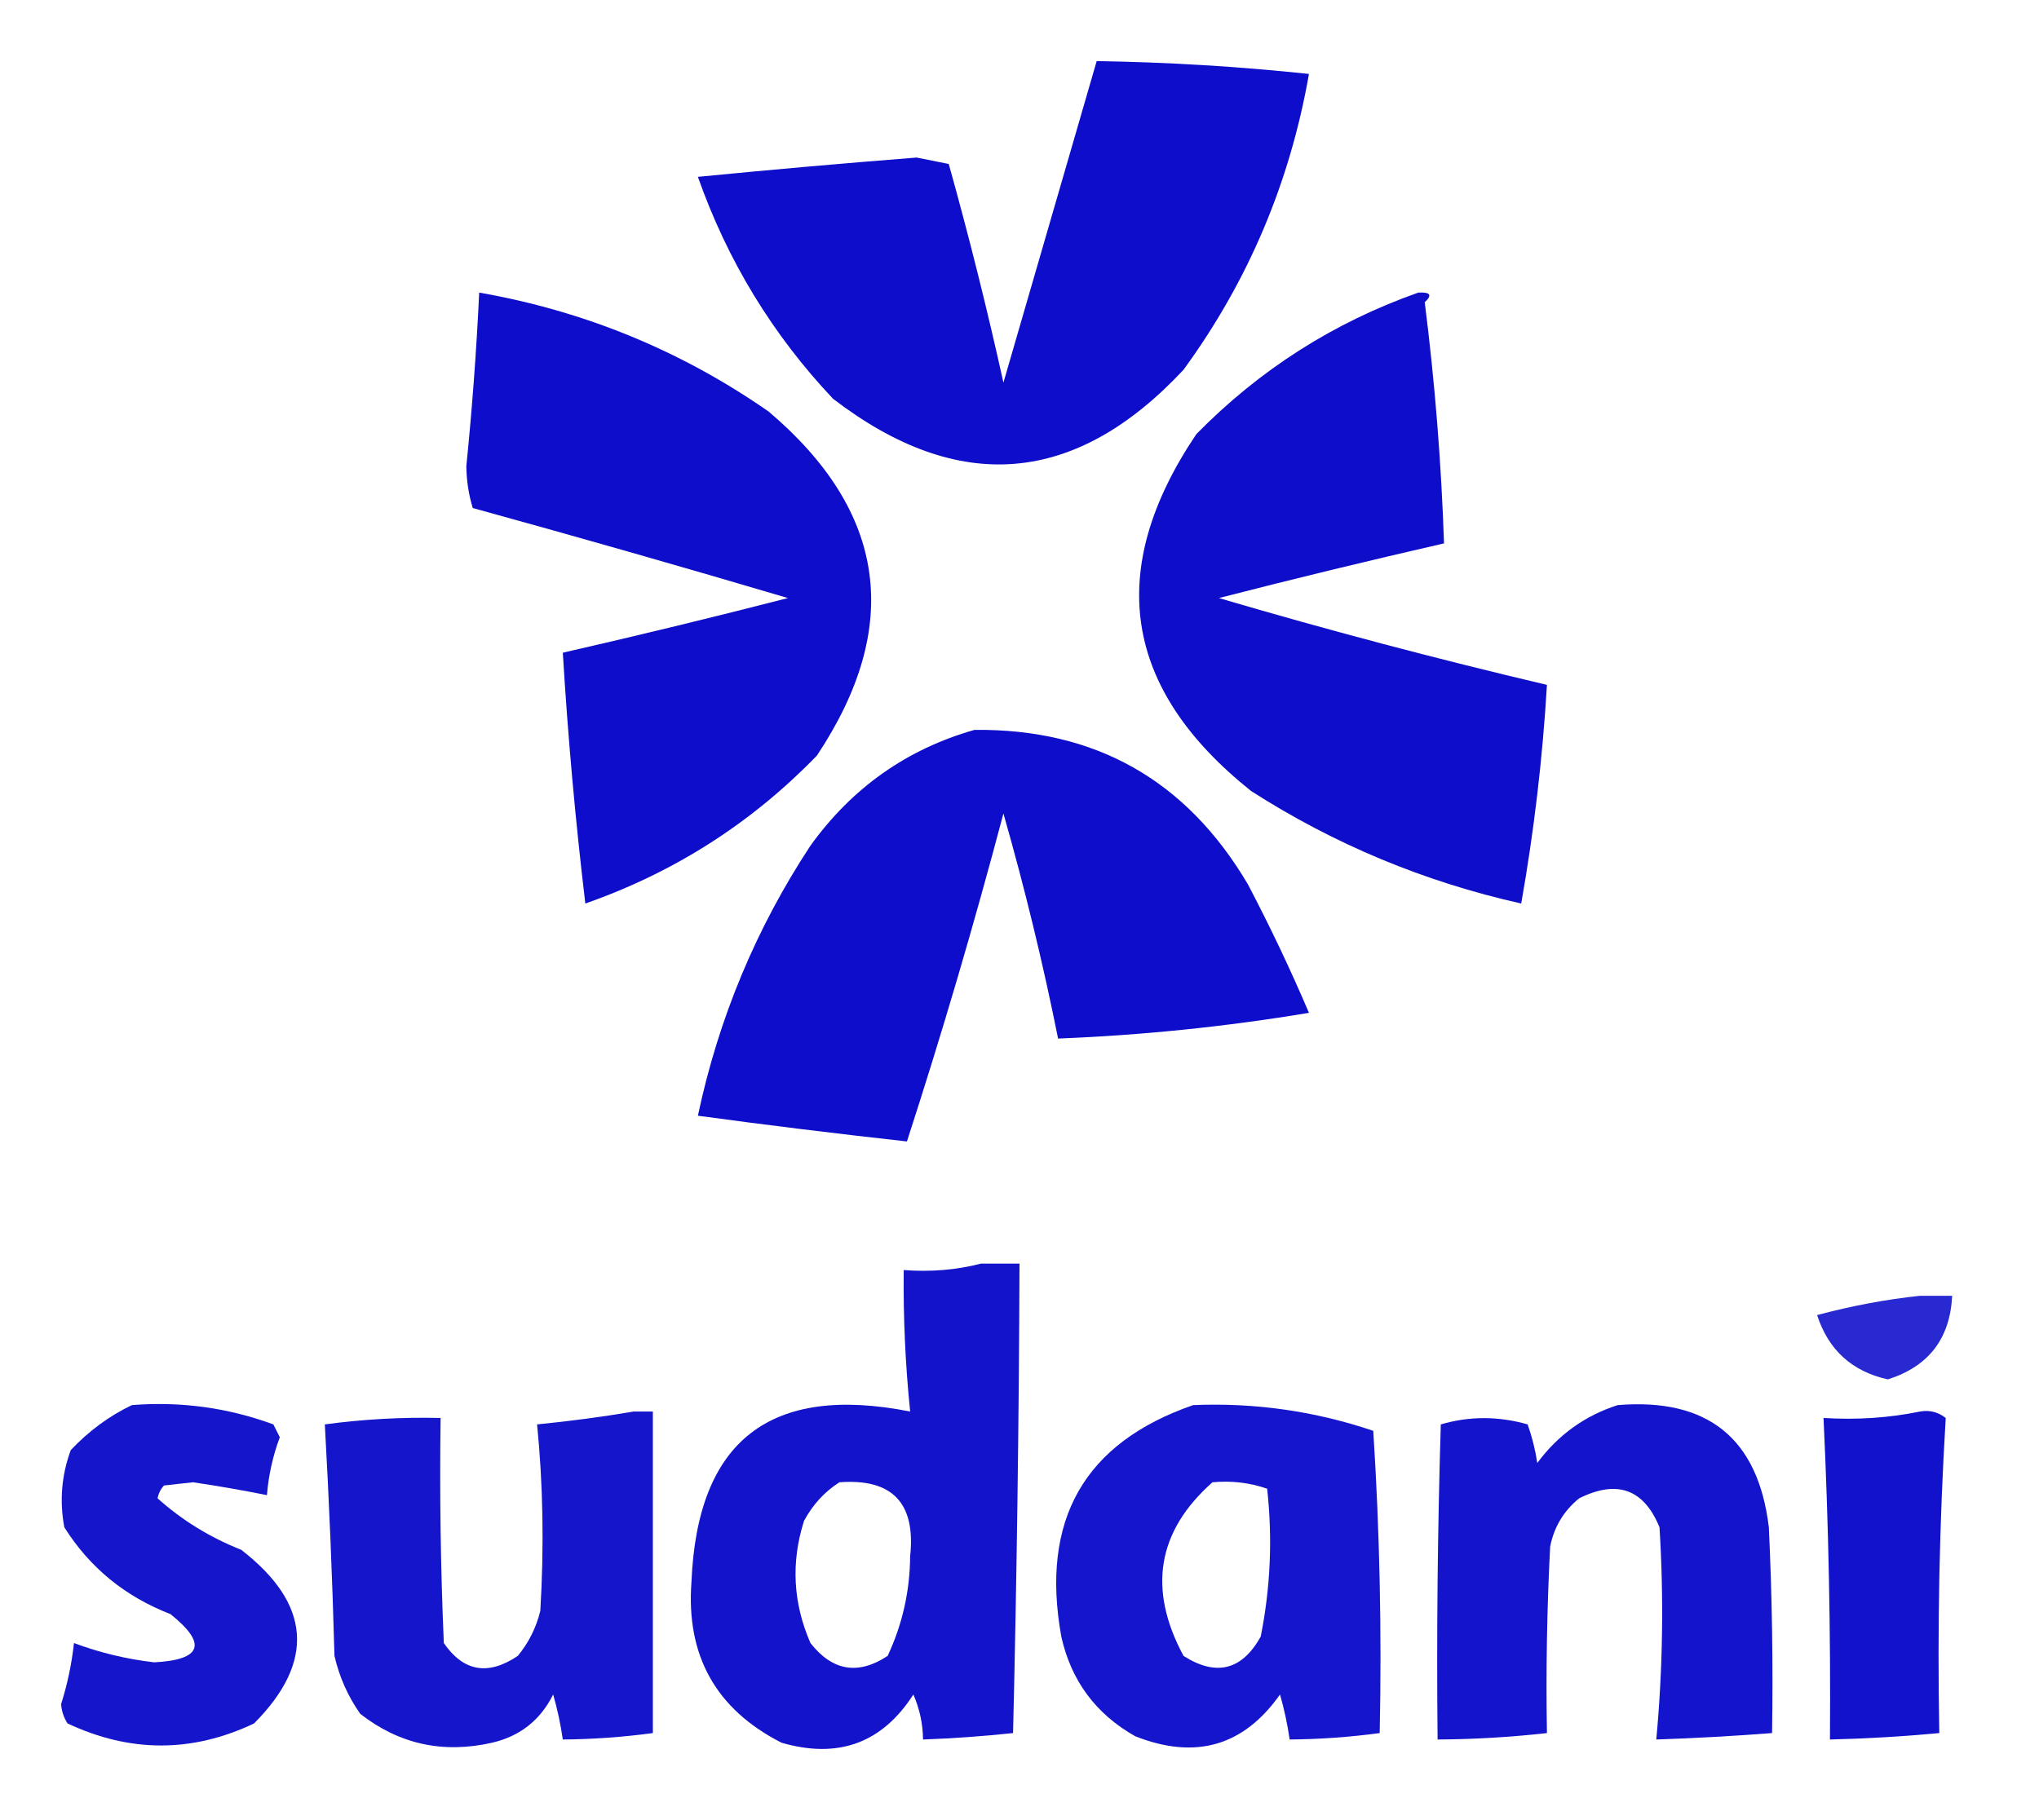
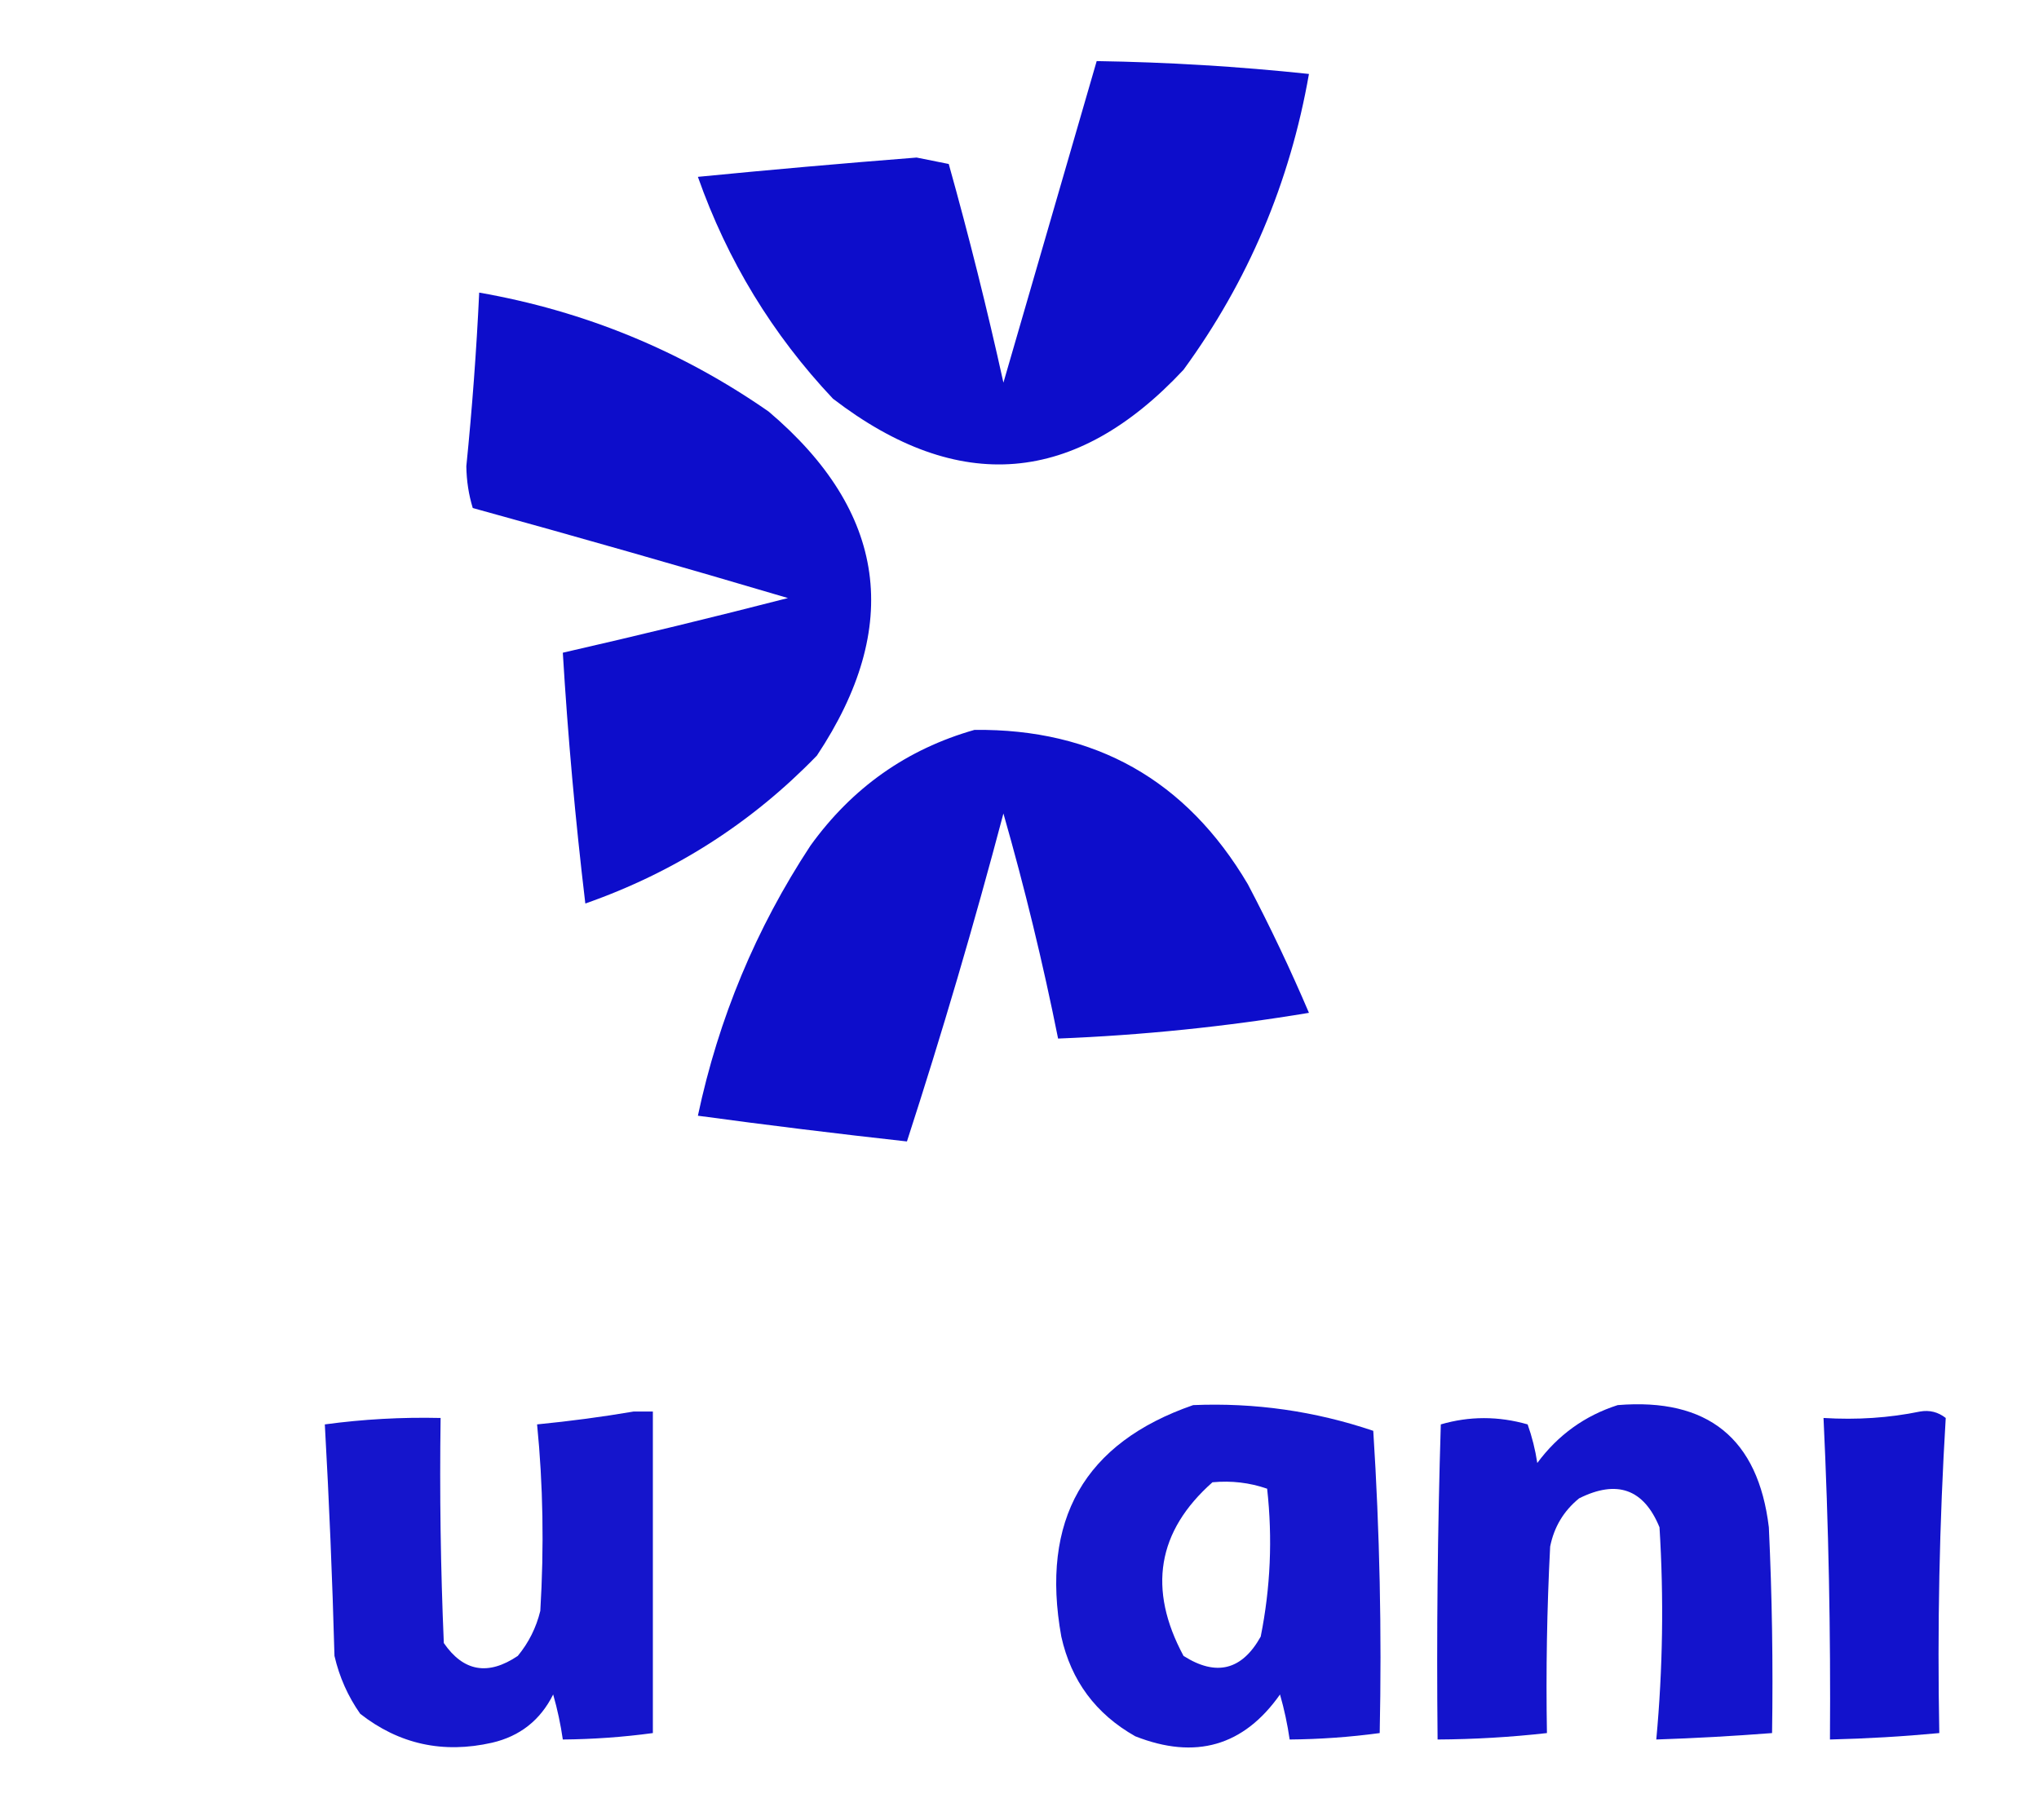
<svg xmlns="http://www.w3.org/2000/svg" version="1.1" width="317px" height="283px" style="shape-rendering:geometricPrecision; text-rendering:geometricPrecision; image-rendering:optimizeQuality; fill-rule:evenodd; clip-rule:evenodd">
  <g>
    <path style="opacity:0.947" fill="#0000c8" d="M 170.5,9.5 C 181.534,9.67 192.534,10.336 203.5,11.5C 200.543,28.405 194.043,43.738 184,57.5C 167.199,75.494 149.033,76.994 129.5,62C 120.088,52.018 113.088,40.518 108.5,27.5C 119.482,26.421 130.815,25.421 142.5,24.5C 144.167,24.833 145.833,25.167 147.5,25.5C 150.645,36.748 153.479,48.081 156,59.5C 160.841,42.799 165.674,26.132 170.5,9.5 Z" />
  </g>
  <g>
    <path style="opacity:0.948" fill="#0000c8" d="M 74.5,45.5 C 90.907,48.374 105.907,54.541 119.5,64C 137.856,79.564 140.356,97.397 127,117.5C 116.835,127.991 104.835,135.657 91,140.5C 89.451,127.534 88.285,114.534 87.5,101.5C 99.189,98.828 110.856,95.994 122.5,93C 106.212,88.178 89.878,83.511 73.5,79C 72.866,76.925 72.532,74.759 72.5,72.5C 73.408,63.513 74.075,54.513 74.5,45.5 Z" />
  </g>
  <g>
-     <path style="opacity:0.946" fill="#0000c8" d="M 220.5,45.5 C 222.379,45.393 222.712,45.893 221.5,47C 223.075,59.404 224.075,71.904 224.5,84.5C 212.811,87.172 201.144,90.006 189.5,93C 206.395,97.974 223.395,102.474 240.5,106.5C 239.825,117.925 238.492,129.258 236.5,140.5C 221.427,137.127 207.427,131.294 194.5,123C 174.603,107.118 171.77,88.618 186,67.5C 195.841,57.478 207.341,50.145 220.5,45.5 Z" />
-   </g>
+     </g>
  <g>
    <path style="opacity:0.948" fill="#0000c8" d="M 151.5,113.5 C 170.264,113.3 184.43,121.3 194,137.5C 197.44,144.045 200.606,150.712 203.5,157.5C 190.615,159.646 177.615,160.979 164.5,161.5C 162.142,149.734 159.308,138.067 156,126.5C 151.454,143.693 146.454,160.693 141,177.5C 130.194,176.306 119.36,174.973 108.5,173.5C 111.71,158.36 117.543,144.36 126,131.5C 132.488,122.492 140.988,116.492 151.5,113.5 Z" />
  </g>
  <g>
-     <path style="opacity:0.923" fill="#0000c8" d="M 152.5,196.5 C 154.5,196.5 156.5,196.5 158.5,196.5C 158.413,221 158.08,245.334 157.5,269.5C 152.848,269.998 148.181,270.331 143.5,270.5C 143.477,268.073 142.977,265.74 142,263.5C 137.152,271.056 130.318,273.556 121.5,271C 111.317,265.804 106.65,257.47 107.5,246C 108.408,224.027 119.741,215.194 141.5,219.5C 140.752,212.191 140.418,204.858 140.5,197.5C 144.702,197.817 148.702,197.483 152.5,196.5 Z M 130.5,230.5 C 138.719,229.887 142.386,233.72 141.5,242C 141.455,247.449 140.288,252.616 138,257.5C 133.416,260.522 129.416,259.856 126,255.5C 123.286,249.274 122.952,242.941 125,236.5C 126.36,233.977 128.193,231.977 130.5,230.5 Z" />
-   </g>
+     </g>
  <g>
-     <path style="opacity:0.837" fill="#0000c8" d="M 298.5,201.5 C 300.167,201.5 301.833,201.5 303.5,201.5C 303.175,208.157 299.842,212.49 293.5,214.5C 287.933,213.266 284.266,209.933 282.5,204.5C 287.866,203.064 293.2,202.064 298.5,201.5 Z" />
-   </g>
+     </g>
  <g>
-     <path style="opacity:0.915" fill="#0000c8" d="M 20.5,218.5 C 28.076,217.897 35.41,218.897 42.5,221.5C 42.833,222.167 43.167,222.833 43.5,223.5C 42.414,226.42 41.748,229.42 41.5,232.5C 37.695,231.733 33.861,231.067 30,230.5C 28.5,230.667 27,230.833 25.5,231C 24.978,231.561 24.645,232.228 24.5,233C 28.302,236.407 32.636,239.074 37.5,241C 48.369,249.406 49.036,258.406 39.5,268C 29.887,272.572 20.22,272.572 10.5,268C 9.919,267.107 9.585,266.107 9.5,265C 10.483,261.888 11.15,258.722 11.5,255.5C 15.522,257.005 19.689,258.005 24,258.5C 31.413,258.099 32.247,255.599 26.5,251C 19.447,248.27 13.947,243.77 10,237.5C 9.233,233.406 9.566,229.406 11,225.5C 13.79,222.535 16.957,220.202 20.5,218.5 Z" />
-   </g>
+     </g>
  <g>
    <path style="opacity:0.917" fill="#0000c8" d="M 185.5,218.5 C 195.089,218.098 204.422,219.432 213.5,222.5C 214.499,238.152 214.833,253.819 214.5,269.5C 209.859,270.127 205.193,270.46 200.5,270.5C 200.162,268.146 199.662,265.813 199,263.5C 193.357,271.521 185.857,273.688 176.5,270C 170.359,266.528 166.526,261.362 165,254.5C 161.727,236.363 168.56,224.363 185.5,218.5 Z M 188.5,230.5 C 191.448,230.223 194.281,230.556 197,231.5C 197.856,239.232 197.523,246.898 196,254.5C 193.081,259.73 189.081,260.73 184,257.5C 178.408,247.112 179.908,238.112 188.5,230.5 Z" />
  </g>
  <g>
    <path style="opacity:0.92" fill="#0000c8" d="M 251.5,218.5 C 265.507,217.35 273.34,223.683 275,237.5C 275.5,248.161 275.667,258.828 275.5,269.5C 269.509,269.966 263.509,270.299 257.5,270.5C 258.518,259.519 258.684,248.519 258,237.5C 255.567,231.552 251.4,230.052 245.5,233C 243.106,234.952 241.606,237.452 241,240.5C 240.5,250.161 240.334,259.828 240.5,269.5C 234.855,270.134 229.189,270.468 223.5,270.5C 223.333,254.163 223.5,237.83 224,221.5C 228.45,220.2 232.95,220.2 237.5,221.5C 238.189,223.444 238.689,225.444 239,227.5C 242.222,223.143 246.389,220.143 251.5,218.5 Z" />
  </g>
  <g>
    <path style="opacity:0.916" fill="#0000c8" d="M 98.5,219.5 C 99.5,219.5 100.5,219.5 101.5,219.5C 101.5,236.167 101.5,252.833 101.5,269.5C 96.859,270.127 92.192,270.46 87.5,270.5C 87.162,268.146 86.662,265.813 86,263.5C 84.01,267.49 80.843,269.99 76.5,271C 68.871,272.731 62.038,271.231 56,266.5C 54.092,263.785 52.759,260.785 52,257.5C 51.672,245.486 51.172,233.486 50.5,221.5C 56.464,220.693 62.464,220.36 68.5,220.5C 68.334,232.171 68.5,243.838 69,255.5C 72.054,259.942 75.887,260.609 80.5,257.5C 82.194,255.446 83.361,253.112 84,250.5C 84.6,240.536 84.433,230.87 83.5,221.5C 88.654,220.994 93.654,220.327 98.5,219.5 Z" />
  </g>
  <g>
    <path style="opacity:0.929" fill="#0000c8" d="M 298.5,219.5 C 299.978,219.238 301.311,219.571 302.5,220.5C 301.515,236.786 301.182,253.119 301.5,269.5C 295.848,270.032 290.181,270.365 284.5,270.5C 284.622,253.821 284.289,237.154 283.5,220.5C 288.695,220.821 293.695,220.487 298.5,219.5 Z" />
  </g>
</svg>